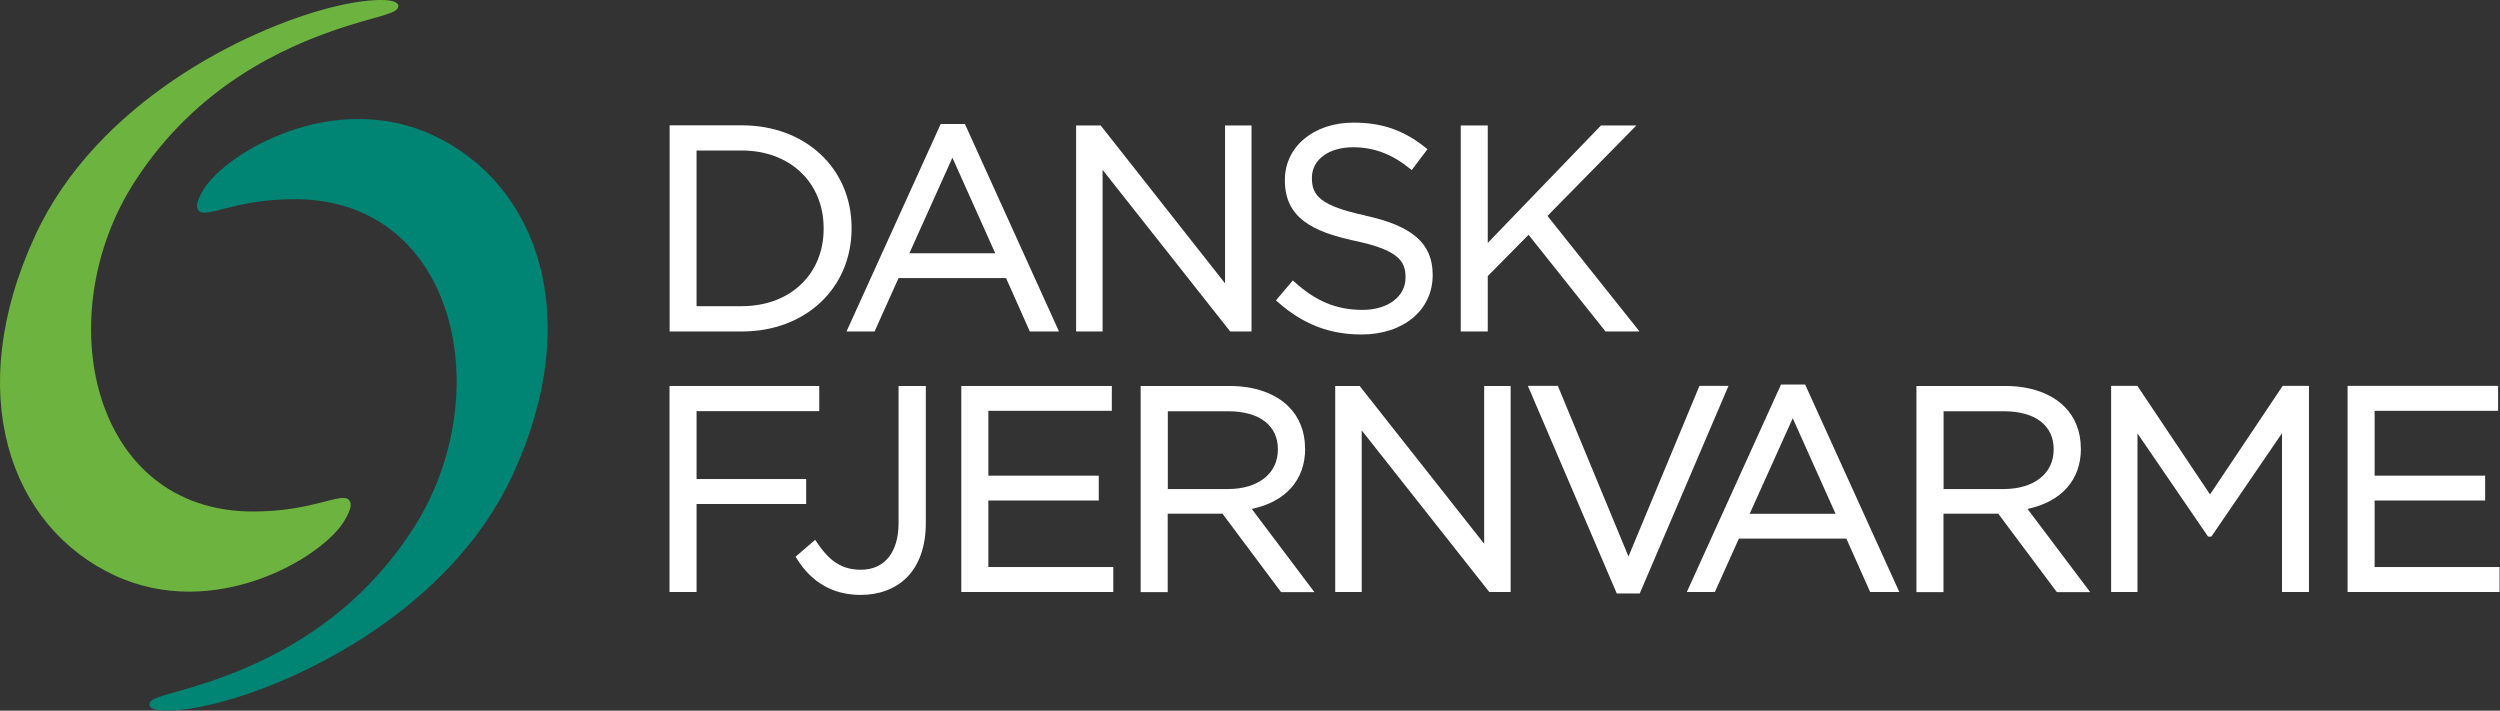
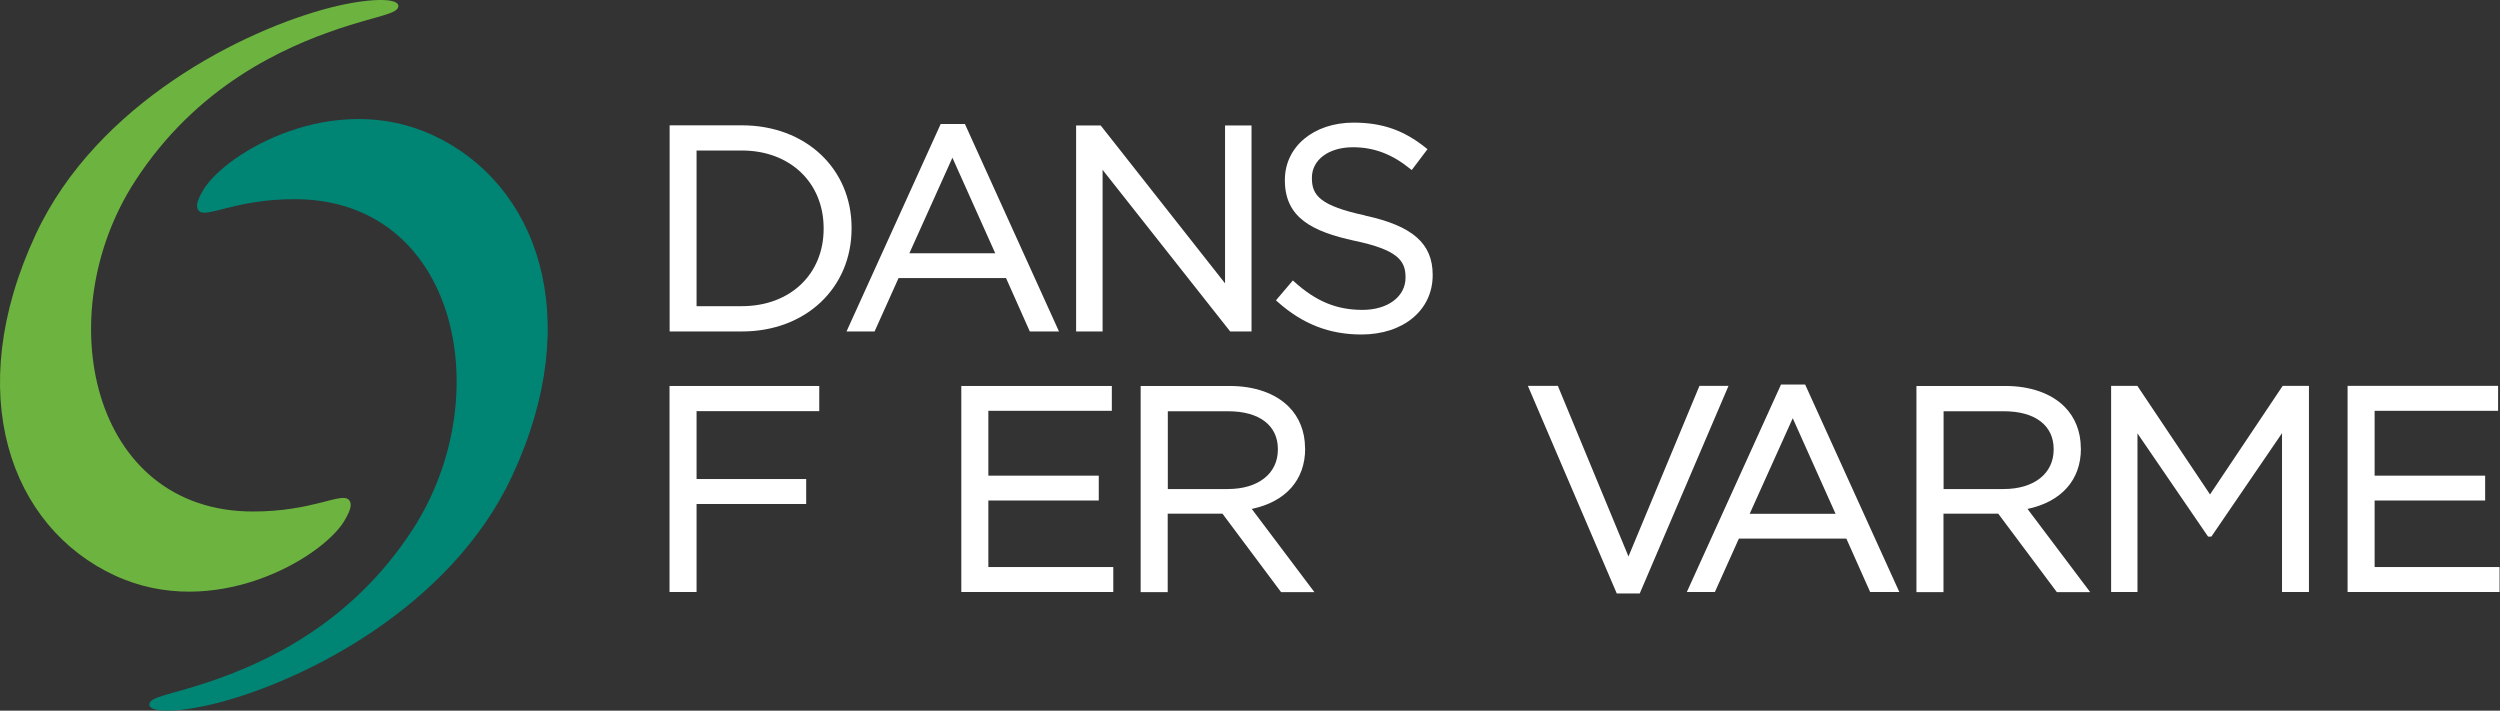
<svg xmlns="http://www.w3.org/2000/svg" width="197" height="56" viewBox="0 0 197 56" fill="none">
  <rect x="0" y="0" width="197" height="56" fill="#333333" stroke="none" />
  <path d="M77.882 39.44H86.582V37.482H77.882V32.372H87.612V30.415H75.751V46.649H87.727V44.683H77.882V39.44Z" fill="white" />
-   <path d="M70.806 41.237C70.806 43.522 69.697 44.895 67.85 44.895C66.377 44.895 65.391 44.275 64.344 42.699L64.237 42.539L62.692 43.868L62.763 43.983C63.944 45.905 65.649 46.879 67.824 46.879C69.279 46.879 70.531 46.41 71.446 45.515C72.431 44.532 72.955 43.044 72.955 41.22V30.415H70.806V41.237Z" fill="white" />
  <path d="M102.837 35.348V35.303C102.837 34.028 102.384 32.877 101.558 32.053C100.502 30.99 98.851 30.415 96.907 30.415H89.884V46.658H92.015V40.476H96.329L100.901 46.596L100.955 46.658H103.574L98.638 40.104C101.319 39.537 102.846 37.819 102.846 35.357M92.024 32.407H96.782C99.233 32.407 100.697 33.523 100.697 35.383V35.427C100.697 37.314 99.153 38.536 96.756 38.536H92.024V32.407Z" fill="white" />
  <path d="M63.527 37.748H54.889V32.398H64.557V30.415H52.758V46.649H54.889V39.714H63.527V37.748Z" fill="white" />
  <path d="M163.968 35.348V35.303C163.968 34.028 163.515 32.877 162.689 32.053C161.633 30.99 159.973 30.415 158.037 30.415H151.015V46.658H153.146V40.476H157.46L162.032 46.596L162.086 46.658H164.704L159.769 40.104C162.441 39.537 163.976 37.819 163.976 35.357M153.155 32.407H157.913C160.363 32.407 161.828 33.523 161.828 35.383V35.427C161.828 37.314 160.283 38.536 157.886 38.536H153.155V32.407Z" fill="white" />
  <path d="M174.15 38.961L168.424 30.406H166.356V46.649H168.433V34.152L173.946 42.212L173.999 42.282H174.257L179.823 34.134V46.649H181.945V30.406H179.876L174.15 38.961Z" fill="white" />
  <path d="M140.344 30.299L132.923 46.649H135.133L137.024 42.442H145.493L147.367 46.649H149.666L142.244 30.299H140.344ZM144.641 40.485H137.876L141.268 32.956L144.641 40.485Z" fill="white" />
-   <path d="M116.952 42.849L107.142 30.415H105.216V46.649H107.302V33.913L117.307 46.587L117.36 46.649H119.038V30.415H116.952V42.849Z" fill="white" />
  <path d="M187.12 44.683V39.44H195.829V37.482H187.12V32.372H196.85V30.406H184.99V46.649H196.965V44.683H187.12Z" fill="white" />
  <path d="M133.917 30.406L128.324 43.85L122.802 30.512L122.767 30.406H120.397L127.401 46.764H129.212L136.207 30.406H133.917Z" fill="white" />
  <path d="M67.105 17.953C67.105 13.277 63.474 9.876 58.467 9.876H52.767V26.119H58.467C63.474 26.119 67.105 22.709 67.105 17.997V17.953ZM54.889 11.86H58.458C62.249 11.86 64.903 14.384 64.903 17.989V18.033C64.903 21.62 62.249 24.126 58.458 24.126H54.889V11.869V11.86Z" fill="white" />
  <path d="M96.534 22.328L86.733 9.885H84.797V26.119H86.884V13.383L96.889 26.057L96.942 26.119H98.62V9.885H96.534V22.328Z" fill="white" />
-   <path d="M121.941 17.014L128.946 9.885H126.158L117.236 19.14V9.885H115.106V26.119H117.236V21.753L120.45 18.502L126.513 26.119H129.194L121.941 17.014Z" fill="white" />
  <path d="M74.127 9.77L66.705 26.119H68.916L70.806 21.912H79.276L81.149 26.119H83.448L76.035 9.77H74.136H74.127ZM78.424 19.955H71.659L75.05 12.427L78.424 19.955Z" fill="white" />
  <path d="M107.577 16.979C104.026 16.217 103.378 15.394 103.378 14.047V14.003C103.378 12.586 104.71 11.603 106.61 11.603C108.261 11.603 109.69 12.143 111.111 13.295L111.244 13.401L112.487 11.754L112.362 11.656C110.622 10.257 108.909 9.663 106.654 9.663C103.52 9.663 101.248 11.559 101.248 14.171V14.216C101.248 17.174 103.44 18.254 106.734 18.972C110.107 19.68 110.756 20.53 110.756 21.832V21.877C110.756 23.373 109.362 24.419 107.364 24.419C105.367 24.419 103.742 23.781 102.002 22.213L101.878 22.098L100.546 23.666L100.662 23.772C102.641 25.535 104.745 26.358 107.284 26.358C110.587 26.358 112.895 24.436 112.895 21.691V21.646C112.895 19.193 111.306 17.794 107.568 16.988" fill="white" />
  <path d="M23.232 15.695C18.438 15.695 16.227 17.262 15.659 16.598C15.473 16.377 15.384 16.005 16.059 14.907C17.852 12.011 26.277 7.024 34.115 10.655C42.336 14.464 46.198 24.977 40.348 37.526C35.527 47.853 23.977 53.646 17.106 55.399C14.248 56.134 11.806 56.214 11.771 55.532C11.735 54.903 13.395 54.761 16.352 53.77C20.835 52.273 27.662 49.217 32.518 41.724C39.344 31.194 36.006 15.695 23.223 15.695" fill="#008575" />
  <path d="M19.929 40.307C24.723 40.307 26.934 38.731 27.502 39.404C27.688 39.626 27.777 39.998 27.102 41.096C25.309 43.992 16.884 48.978 9.045 45.347C0.816 41.538 -3.037 31.026 2.813 18.476C7.625 8.14 19.175 2.357 26.055 0.594C28.913 -0.132 31.355 -0.212 31.39 0.461C31.426 1.09 29.765 1.241 26.809 2.224C22.326 3.721 15.499 6.776 10.643 14.269C3.816 24.799 7.154 40.307 19.938 40.307" fill="#6CB43F" />
</svg>